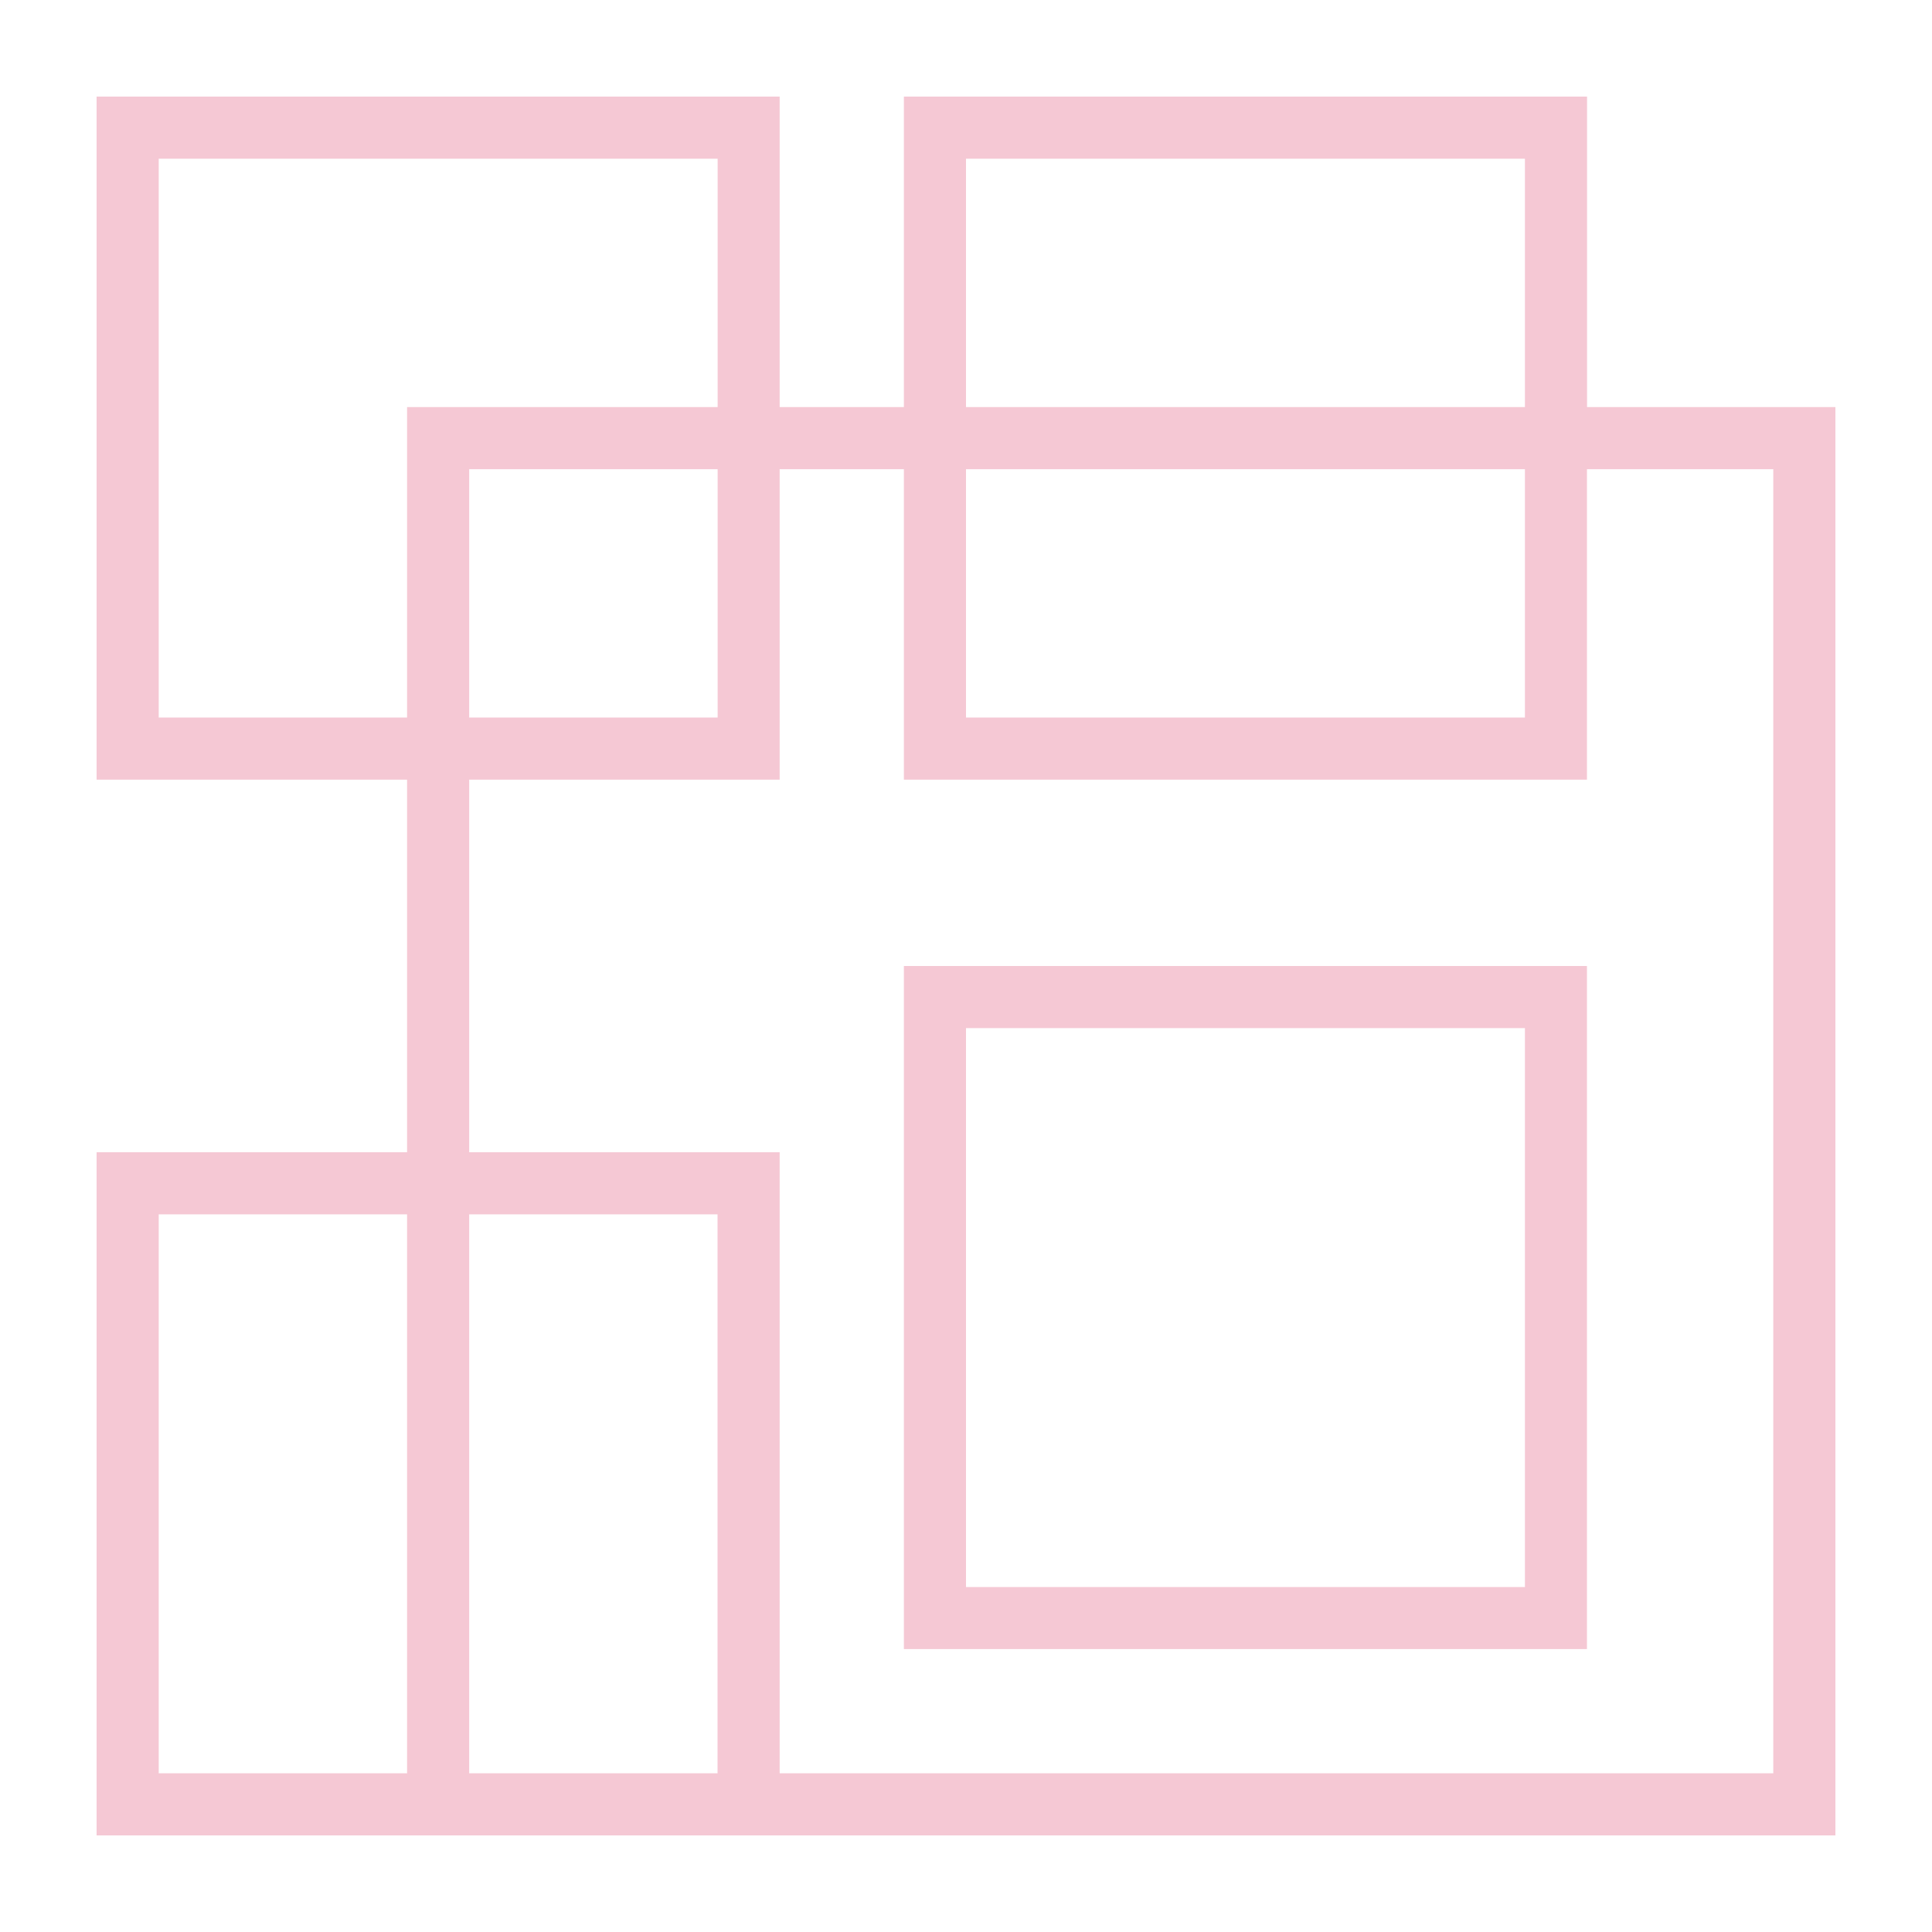
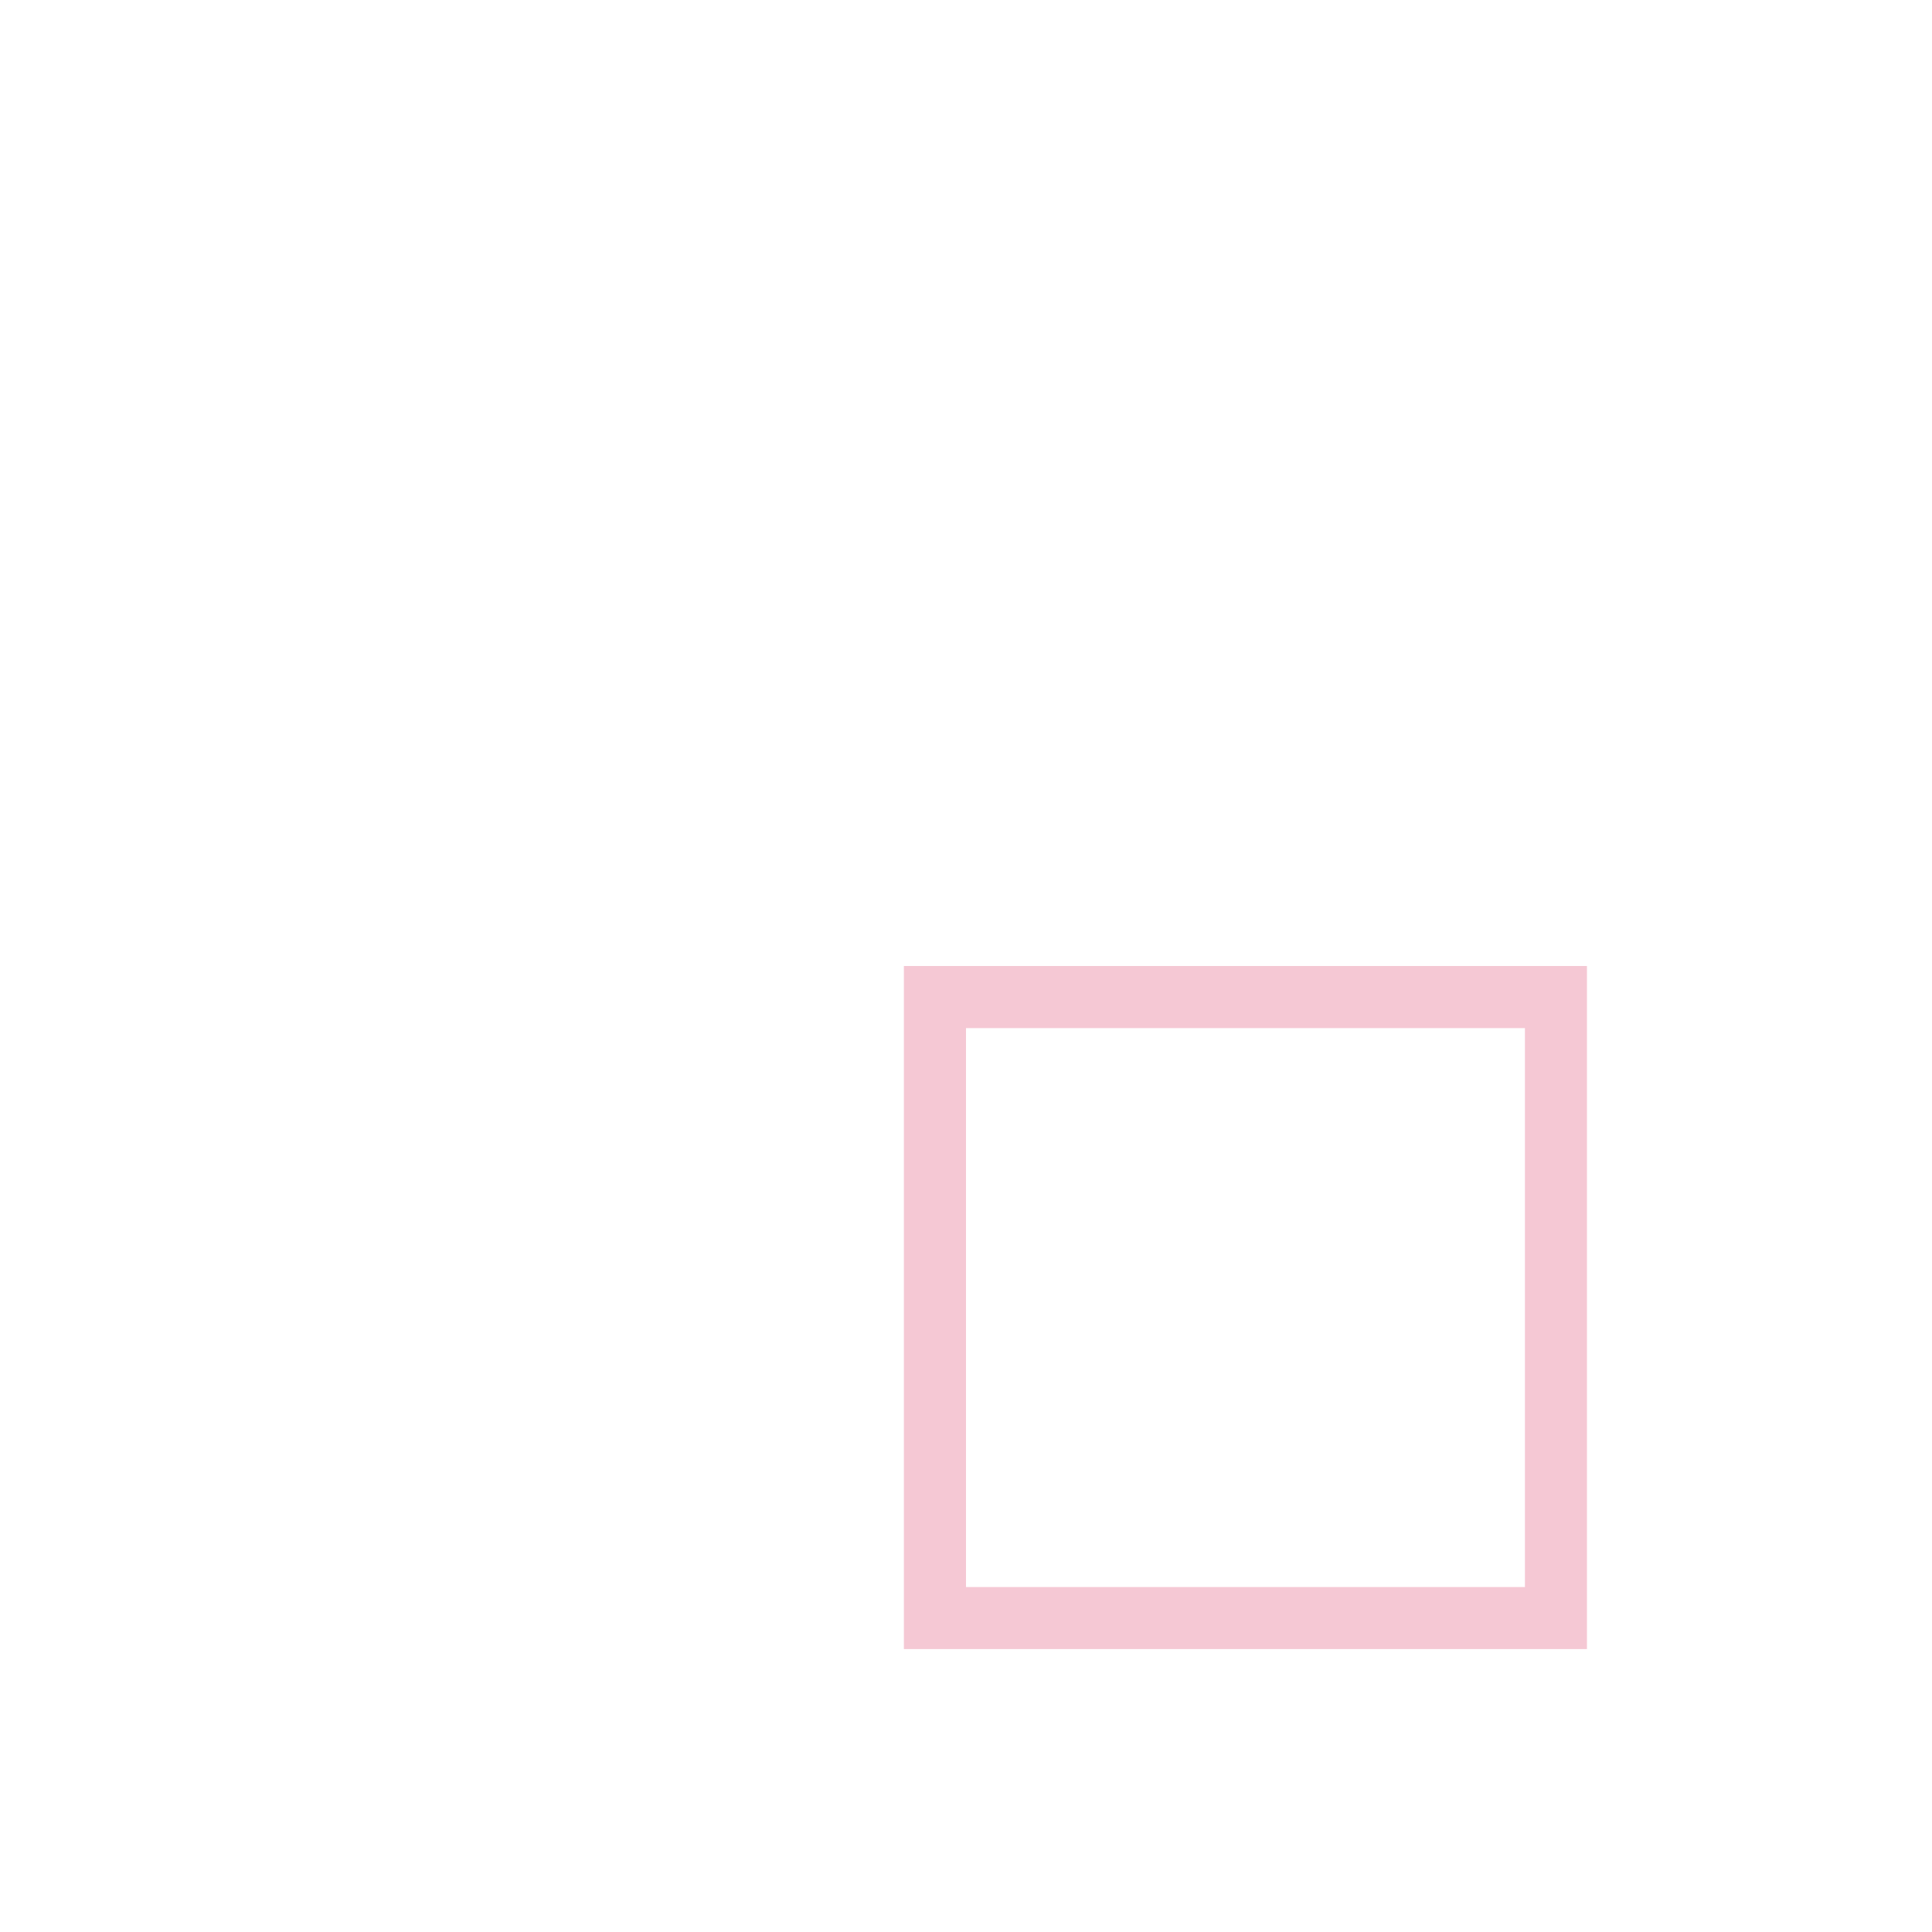
<svg xmlns="http://www.w3.org/2000/svg" version="1.1" id="Layer_1" x="0px" y="0px" viewBox="0 0 2000 2000" style="enable-background:new 0 0 2000 2000;" xml:space="preserve">
  <style type="text/css">
	.st0{fill:#F5C8D4;}
</style>
  <g id="pattern-random-19">
-     <path class="st0" d="M1642.9,100H935.7v321.4H807.1V100H100v707.1h321.4v385.7H100V1900h321.4h385.7H1900V421.4h-257.1V100z    M1000,164.3h578.6v257.1H1000V164.3z M1000,485.7h578.6v257.1H1000V485.7z M164.3,742.9V164.3h578.6v257.1H421.4v321.4H164.3z    M742.9,485.7v257.1H485.7V485.7H742.9z M164.3,1835.7v-578.6h257.1v578.6H164.3z M485.7,1835.7v-578.6h257.1v578.6H485.7z    M1835.7,485.7v1350H807.1v-642.9H485.7V807.1h321.4V485.7h128.6v321.4h707.1V485.7H1835.7z" />
    <path class="st0" d="M935.7,1707.1h707.1V1000H935.7V1707.1z M1000,1064.3h578.6v578.6H1000V1064.3z" />
  </g>
</svg>